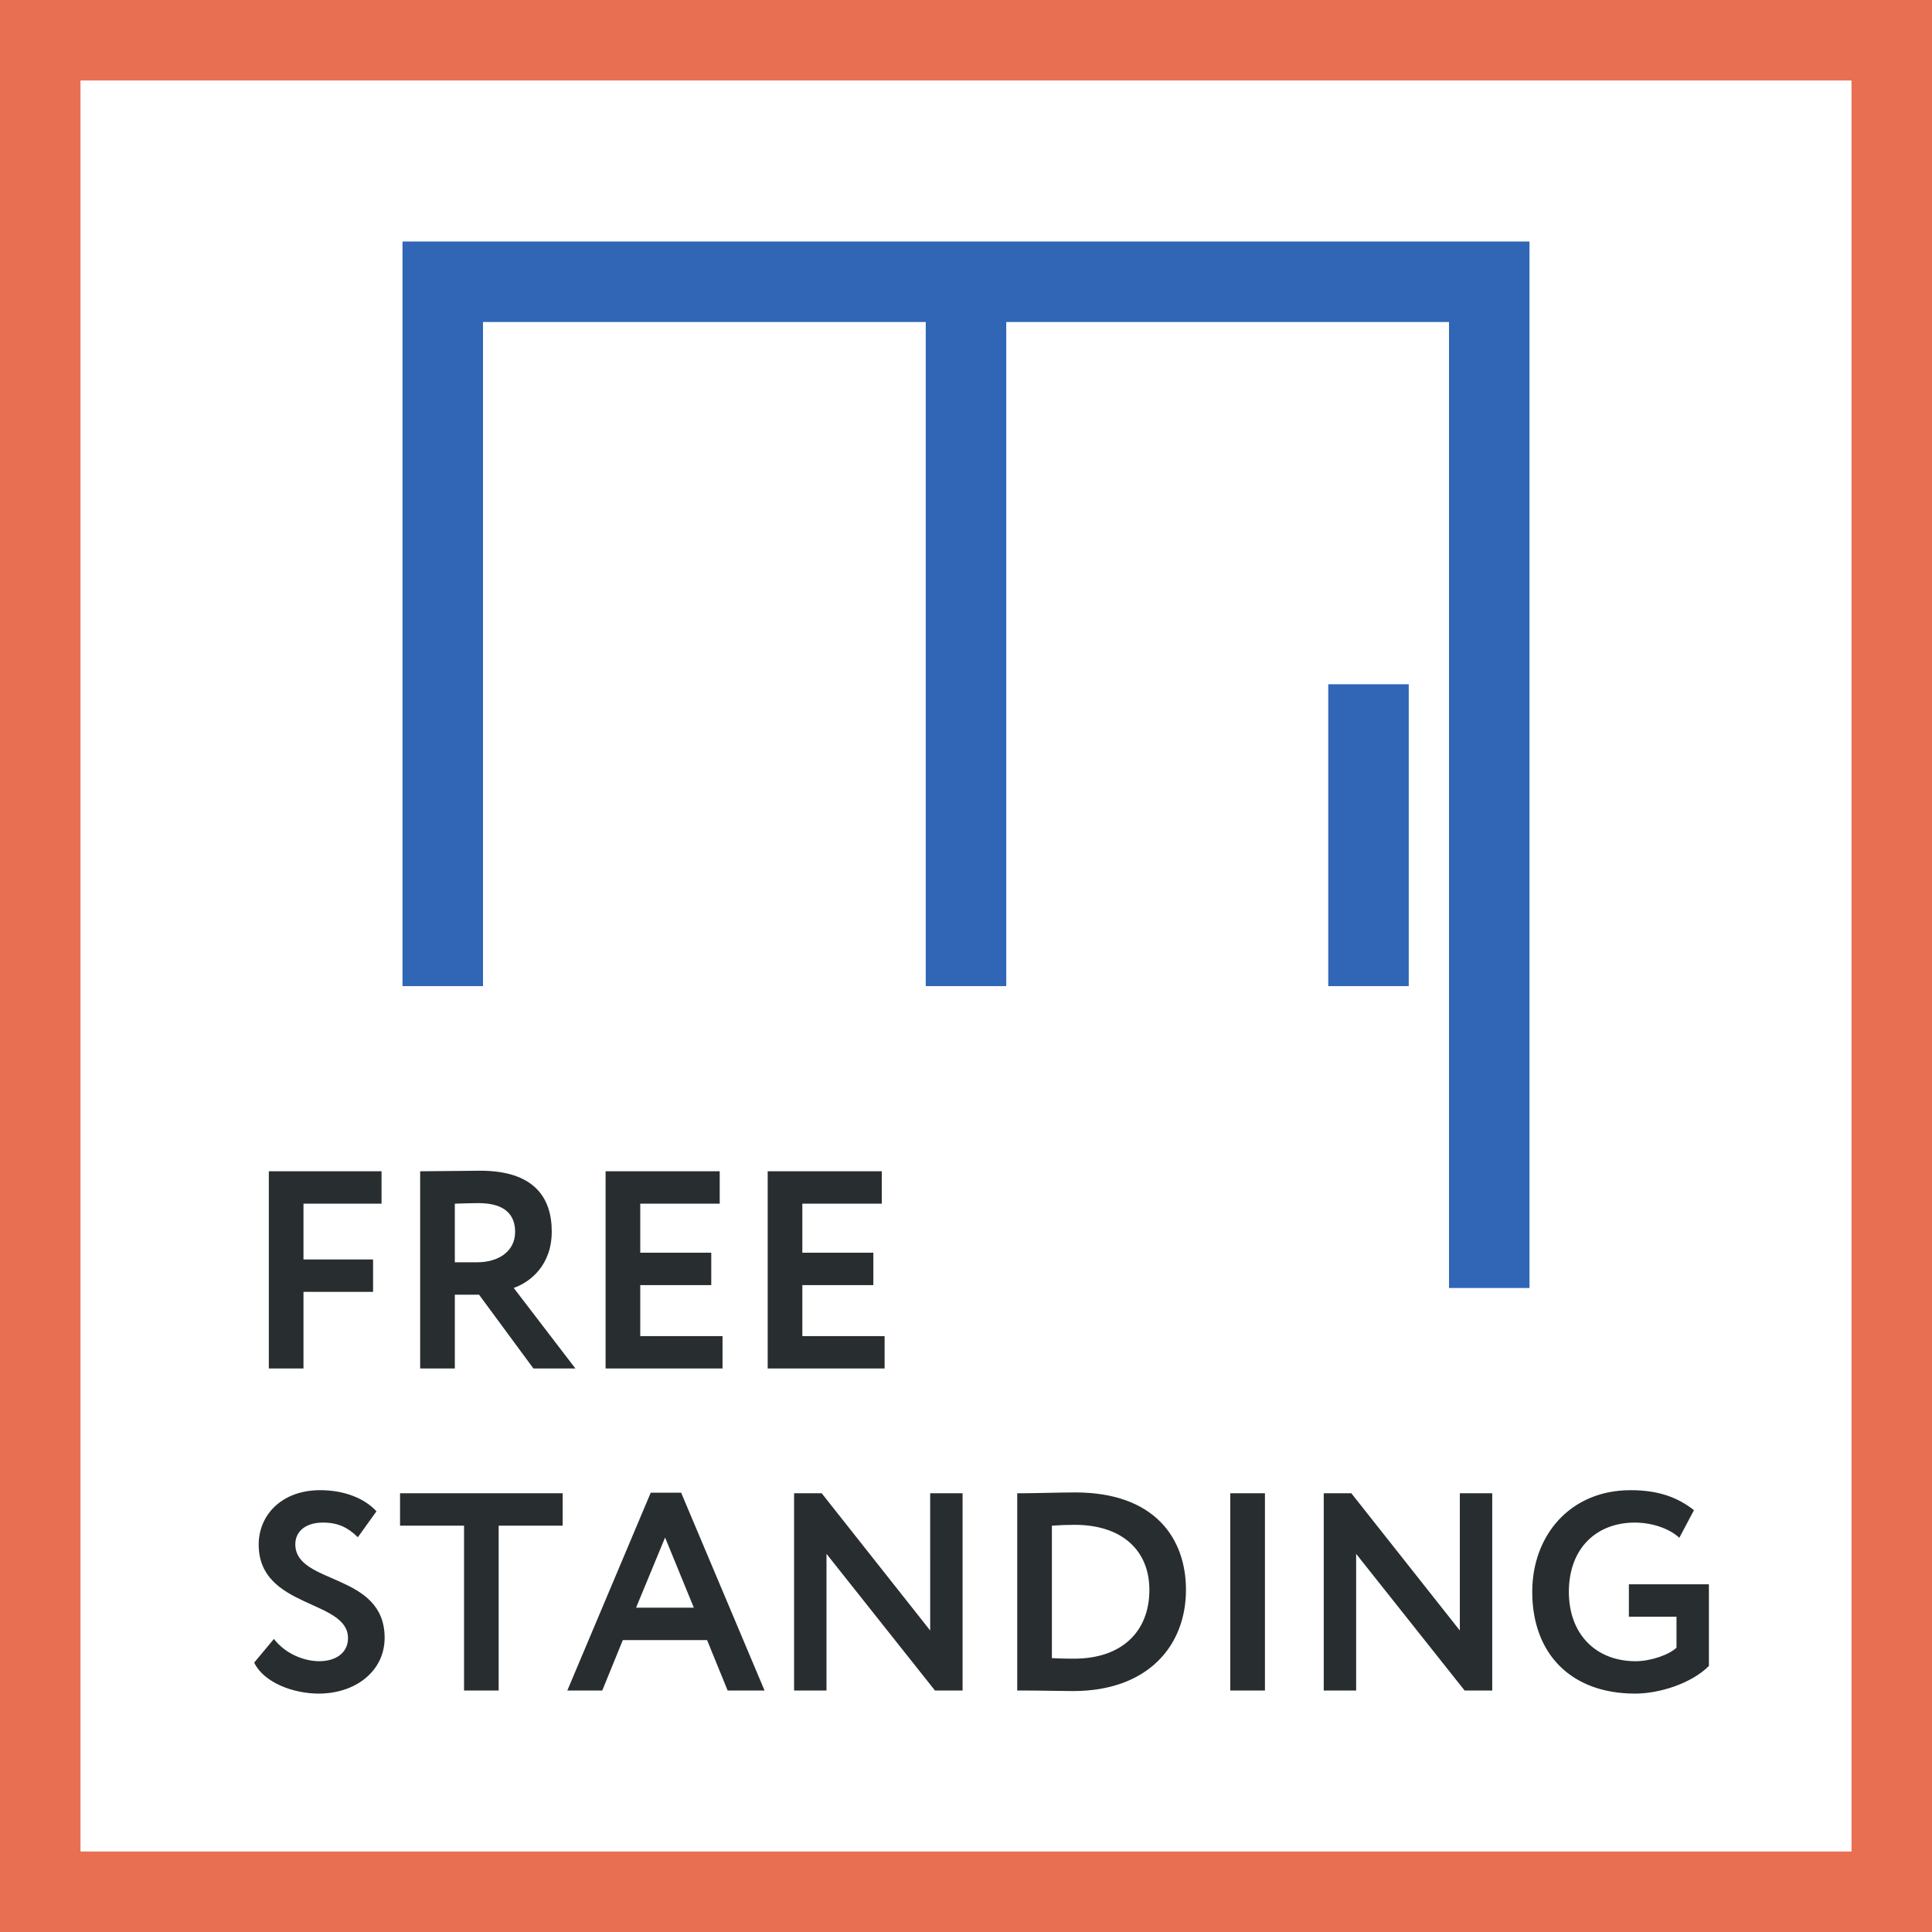
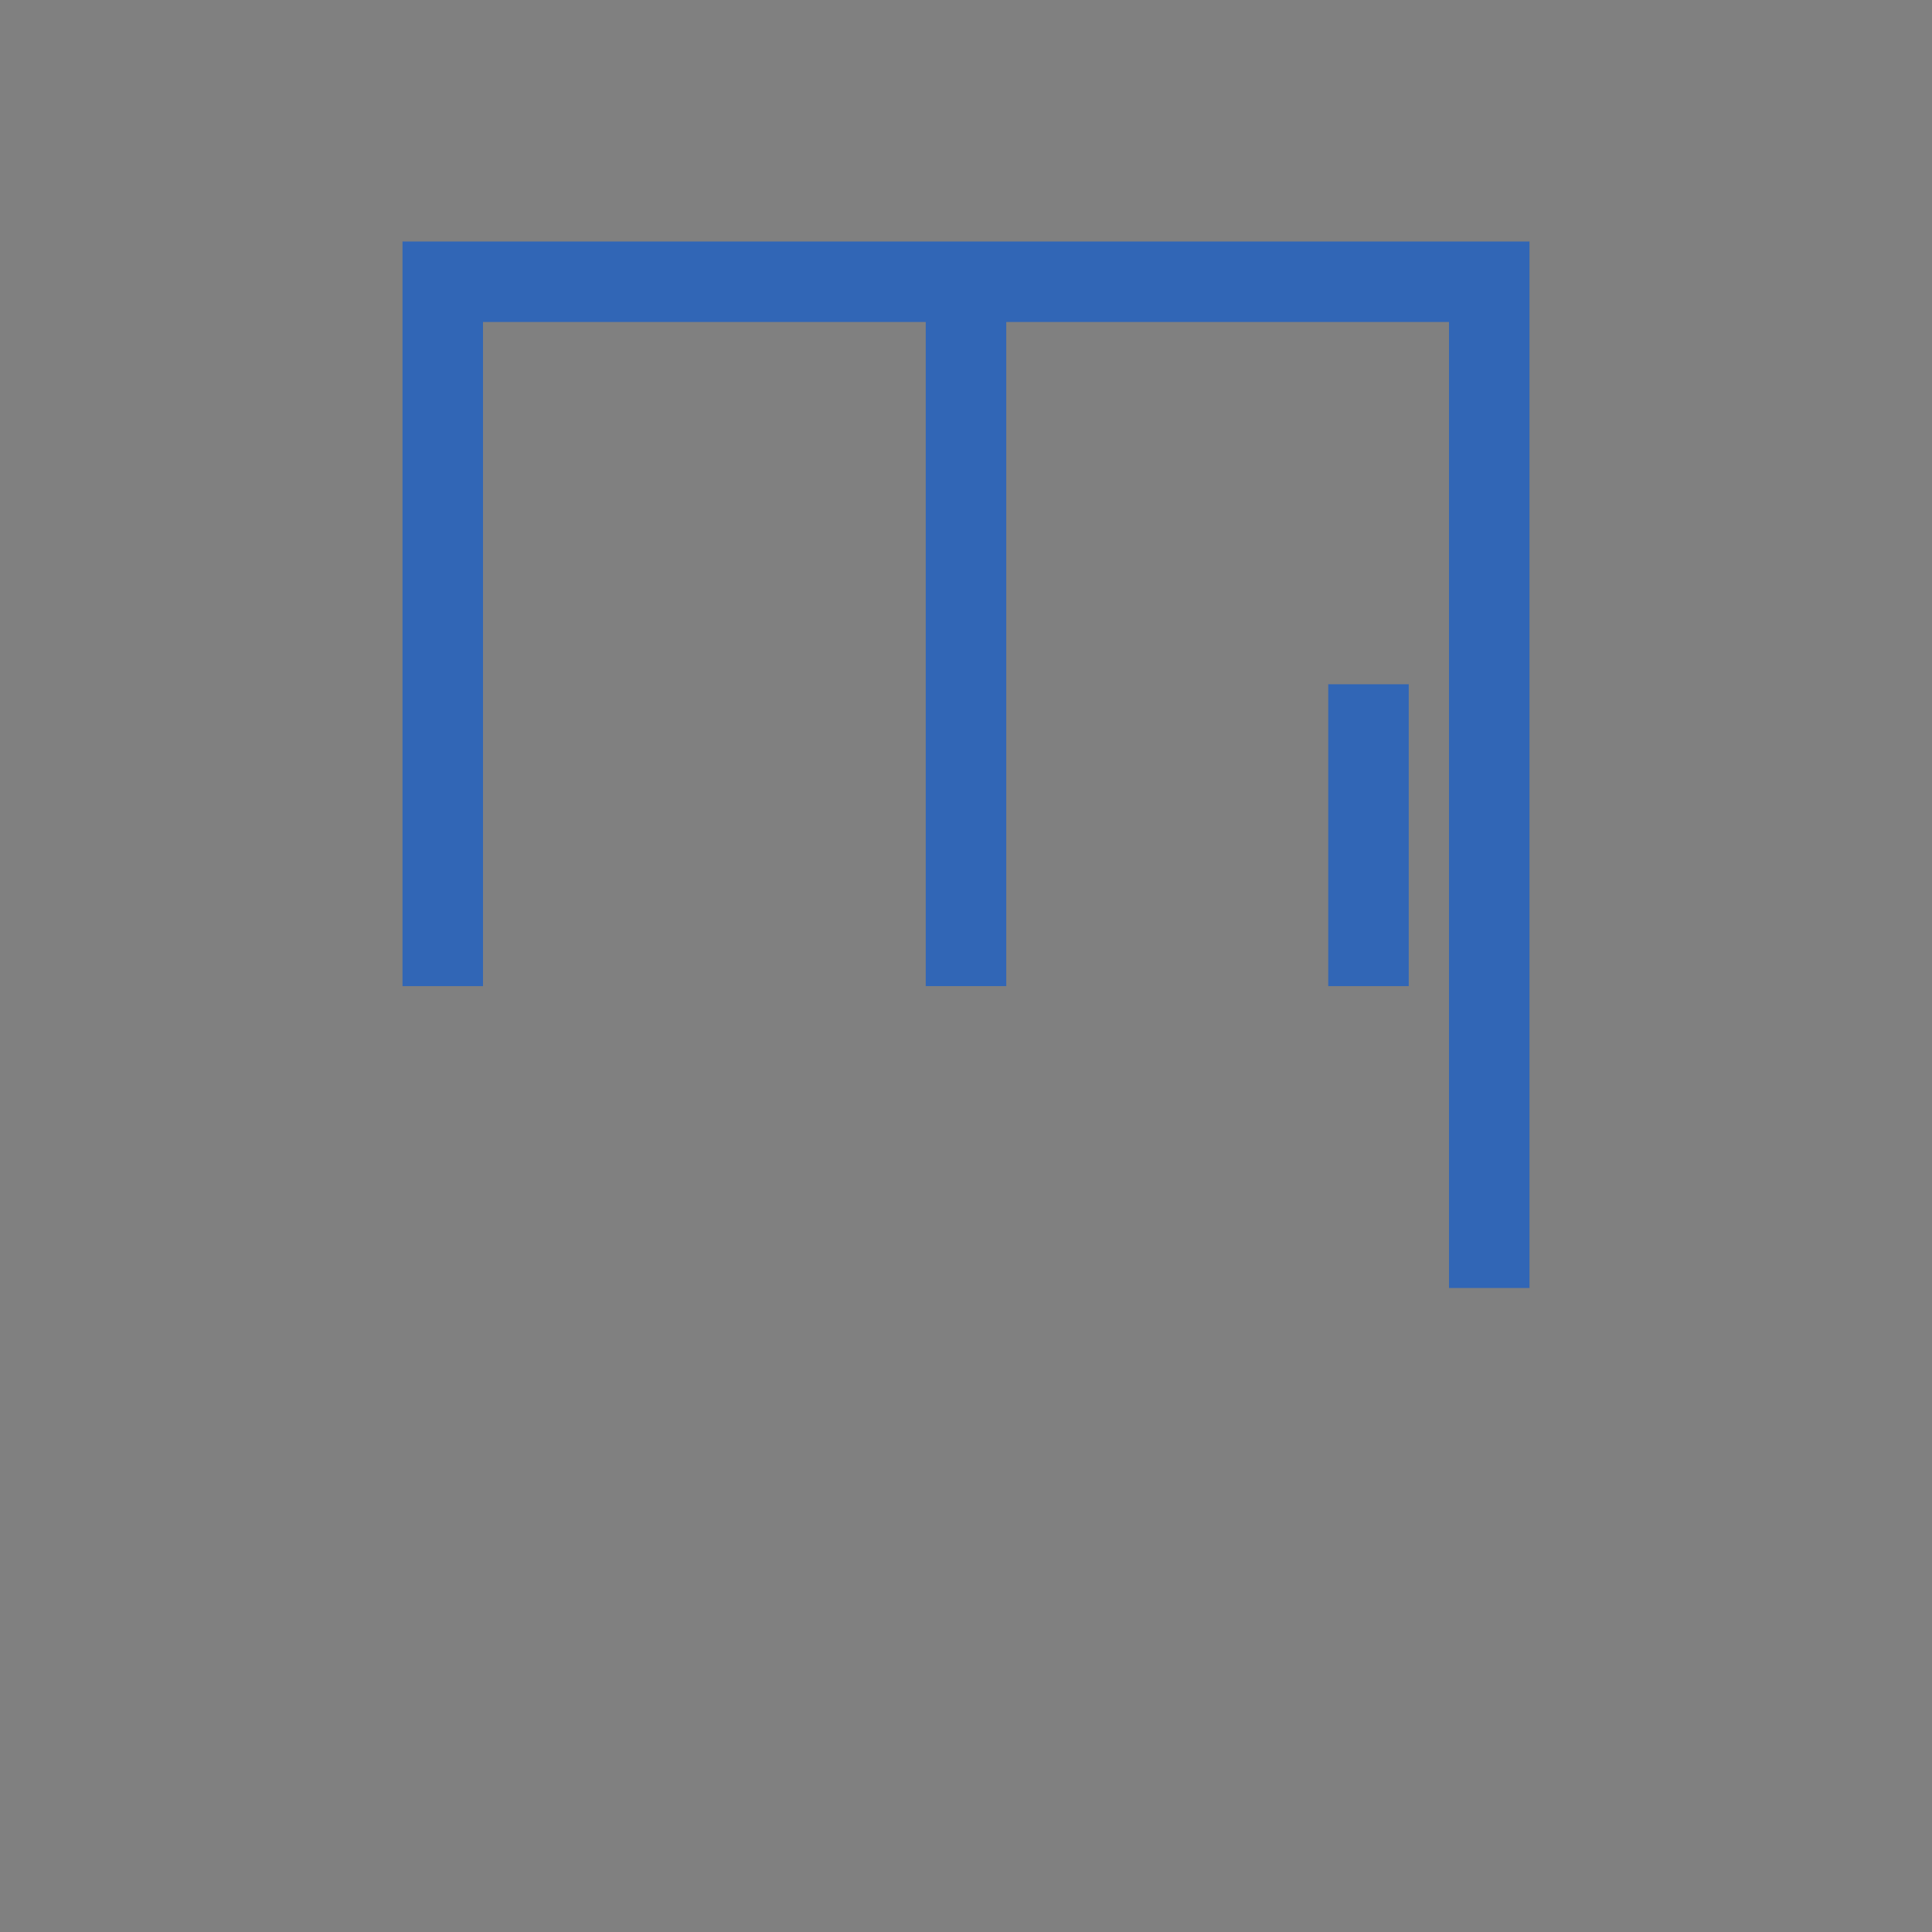
<svg xmlns="http://www.w3.org/2000/svg" width="48" height="48" fill="none" viewBox="0 0 48 48">
  <rect x="0" y="0" width="48" height="48" fill="#808080" stroke="none" />
  <g clip-path="url(#a)">
-     <path fill="#fff" stroke="#E86F52" stroke-width="2" d="M1 1H47V47H1V1Z" />
-     <path fill="#282D2F" d="M6.679 34v-4.9h2.8v.805H7.54v1.386h1.729v.805H7.54V34h-.861Zm4.62 0h-.86v-4.9c.273 0 1.35-.014 1.49-.014 1.338 0 1.779.665 1.779 1.512 0 .84-.54 1.26-.945 1.4L14.296 34h-1.043l-1.351-1.834H11.3V34Zm.589-4.109c-.161 0-.357.007-.588.014v1.456h.56c.497 0 .938-.252.938-.756 0-.385-.21-.714-.91-.714ZM15.046 34v-4.9h2.835v.805h-1.974v1.218h1.764v.805h-1.764v1.267h2.044V34h-2.905Zm4.027 0v-4.9h2.835v.805h-1.974v1.218h1.764v.805h-1.764v1.267h2.044V34h-2.905ZM8.646 40.698c0-.966-2.219-.728-2.219-2.324 0-.735.574-1.351 1.526-1.351.602 0 1.106.203 1.4.525l-.462.644c-.238-.231-.476-.364-.868-.364-.427 0-.686.217-.686.539 0 1.015 2.219.693 2.219 2.324 0 .826-.721 1.386-1.638 1.386-.63 0-1.365-.273-1.603-.77l.49-.588c.287.371.749.553 1.127.553.406 0 .714-.203.714-.574Zm1.293-2.793V37.1h4.04v.805h-1.59V42h-.86v-4.095h-1.59ZM14.095 42l2.072-4.914h.756L18.995 42h-.917l-.511-1.253h-2.093L14.963 42h-.868Zm2.429-3.801-.721 1.743h1.435l-.714-1.743ZM23.914 42h-.685l-2.695-3.395V42h-.805v-4.9h.686l2.695 3.409V37.1h.805V42Zm1.359 0v-4.9h.09c.295 0 .995-.021 1.352-.021 1.96 0 2.75 1.127 2.75 2.422 0 1.379-.937 2.513-2.806 2.513-.294 0-.84-.014-1.288-.014h-.098Zm1.428-4.116c-.203 0-.371.007-.567.021v3.29c.238.014.434.014.553.014 1.183 0 1.869-.672 1.869-1.708 0-.987-.686-1.617-1.855-1.617ZM30.566 42v-4.9h.861V42h-.86Zm6.508 0h-.686l-2.695-3.395V42h-.805v-4.9h.686l2.695 3.409V37.1h.805V42Zm3.395-1.834v-.805h1.988v2.03c-.434.434-1.225.686-1.834.686-1.603 0-2.555-1.001-2.555-2.527 0-1.407.945-2.527 2.443-2.527.7 0 1.176.182 1.575.497l-.364.686c-.245-.231-.68-.378-1.106-.378-.945 0-1.638.63-1.638 1.722 0 1.043.665 1.722 1.659 1.722.378 0 .833-.161 1.015-.336v-.77h-1.183Z" />
    <path stroke="#3166B6" stroke-width="2" d="M11 24.5V7h13m13 25V7H24m0 0v17.5M34 17v7.5" />
  </g>
  <defs>
    <clipPath id="a">
      <path fill="#fff" d="M0 0h48v48H0z" />
    </clipPath>
  </defs>
</svg>